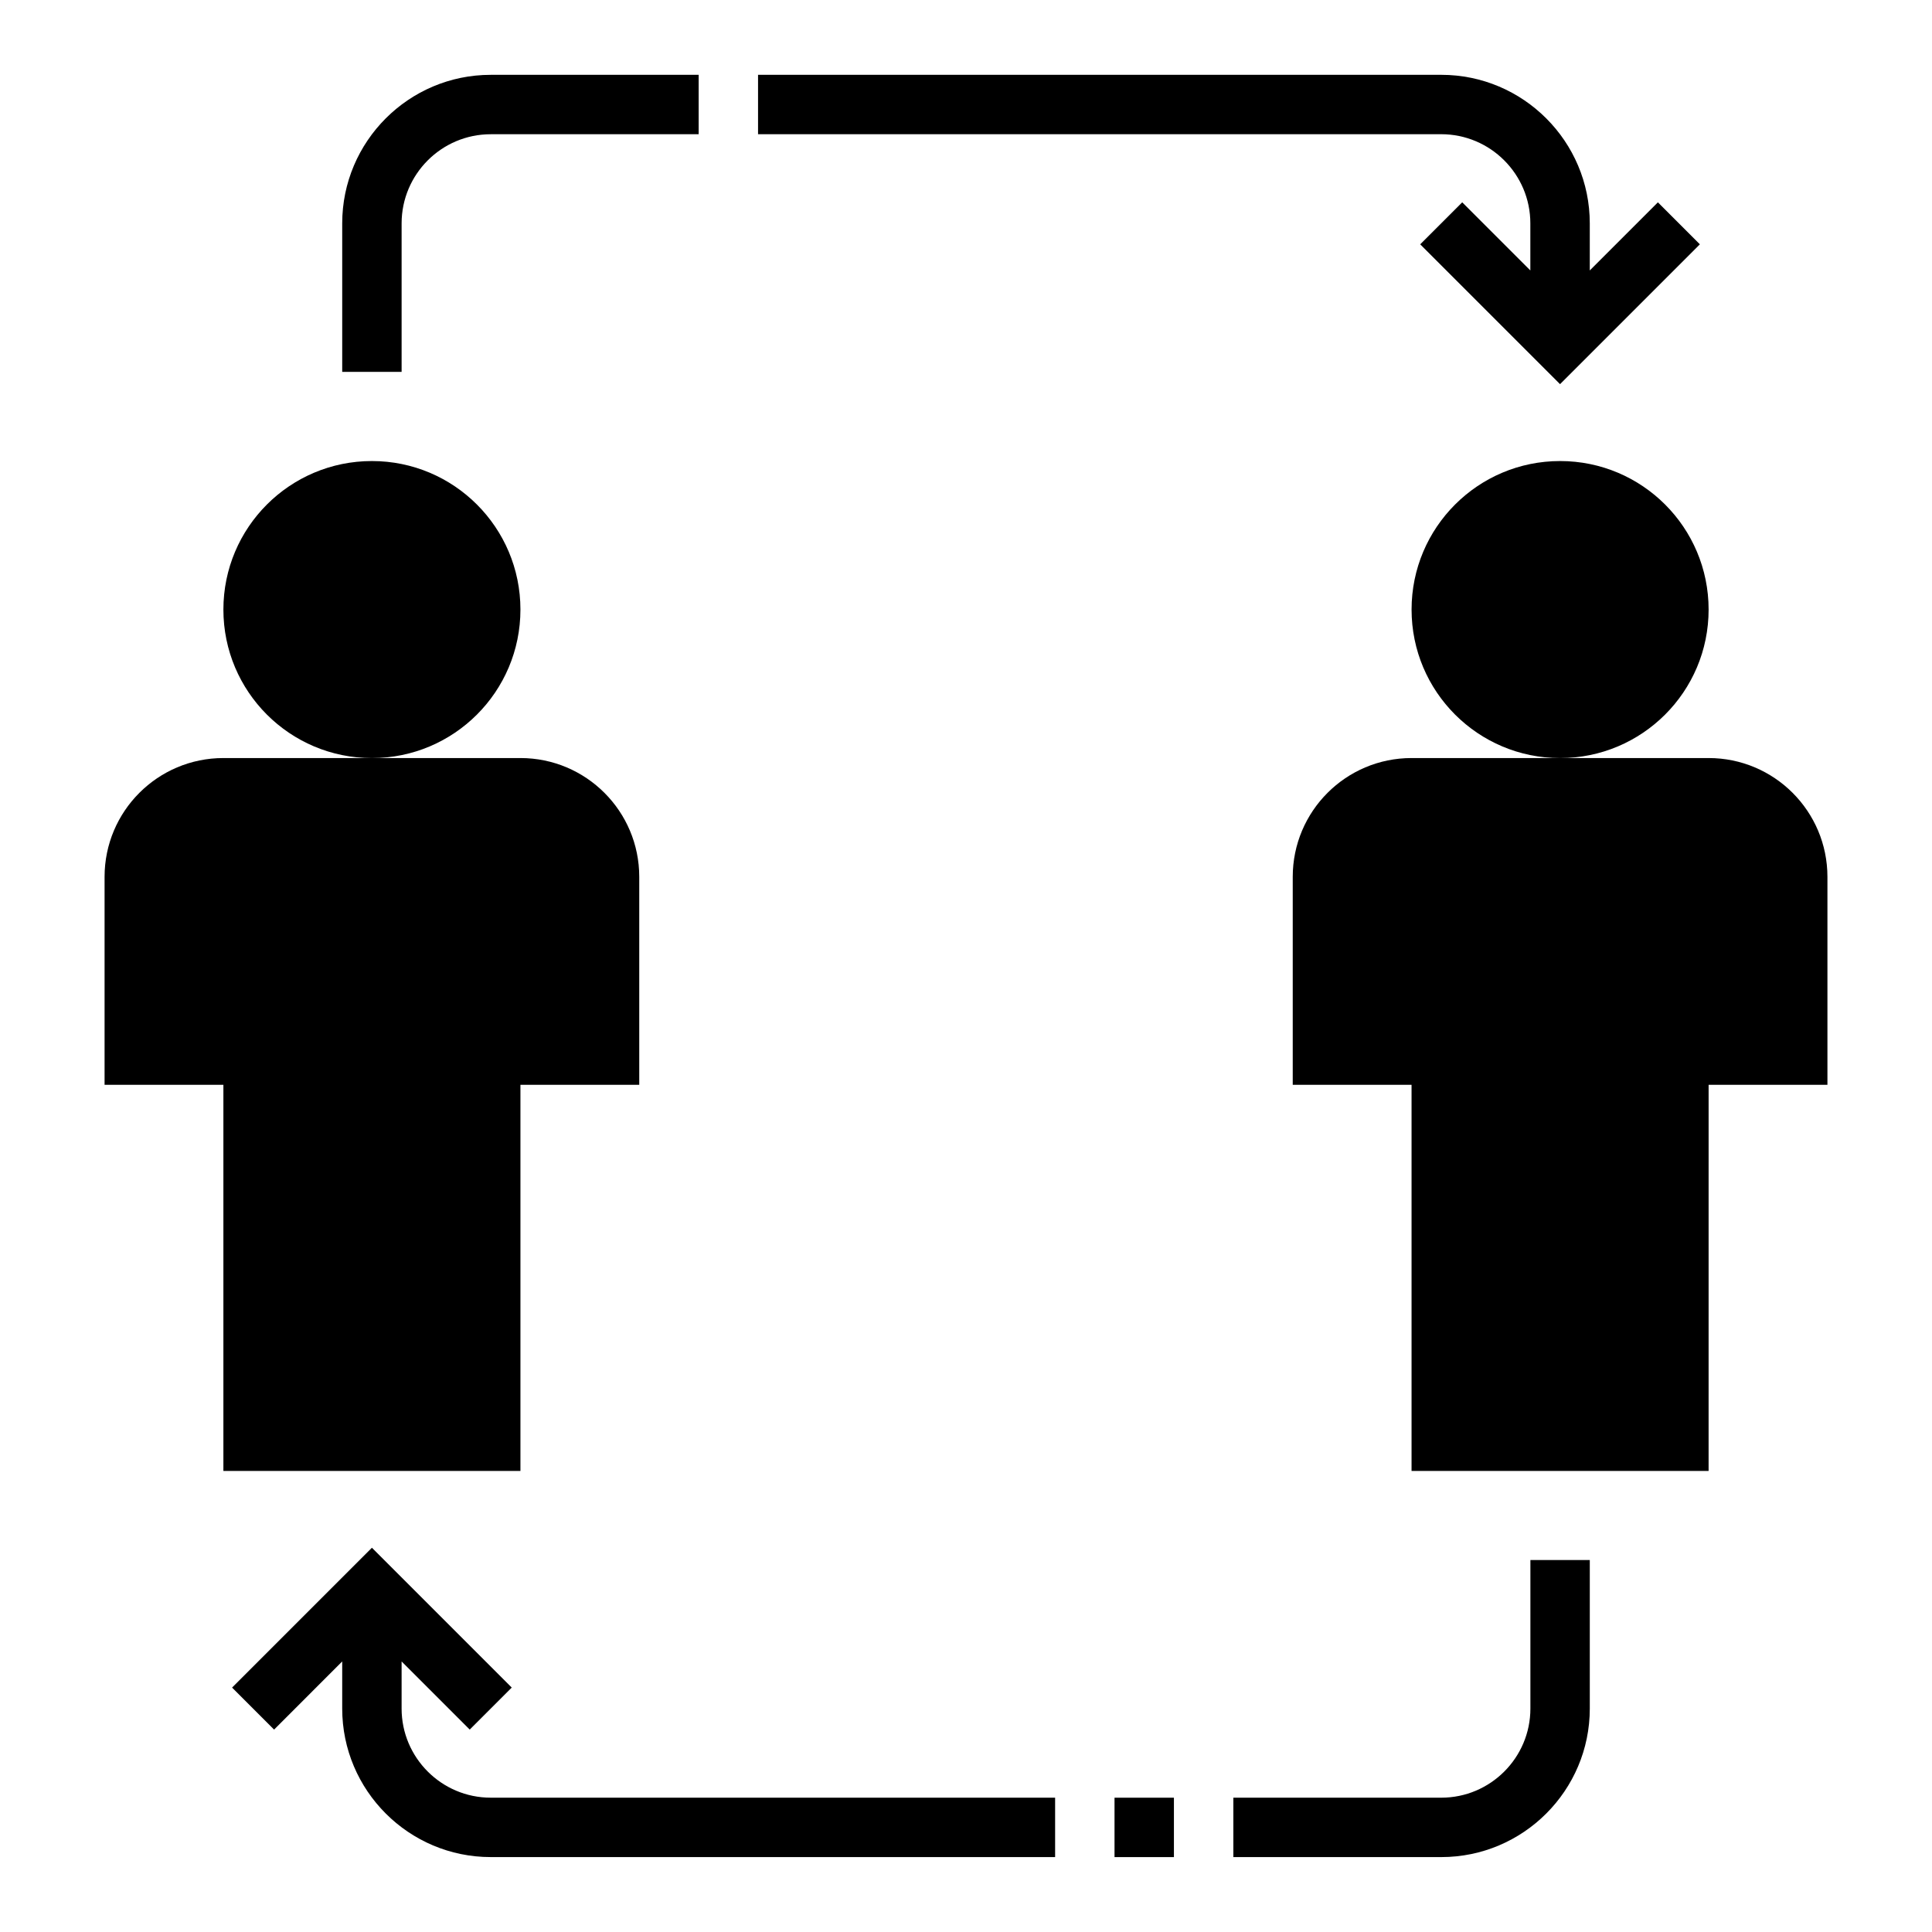
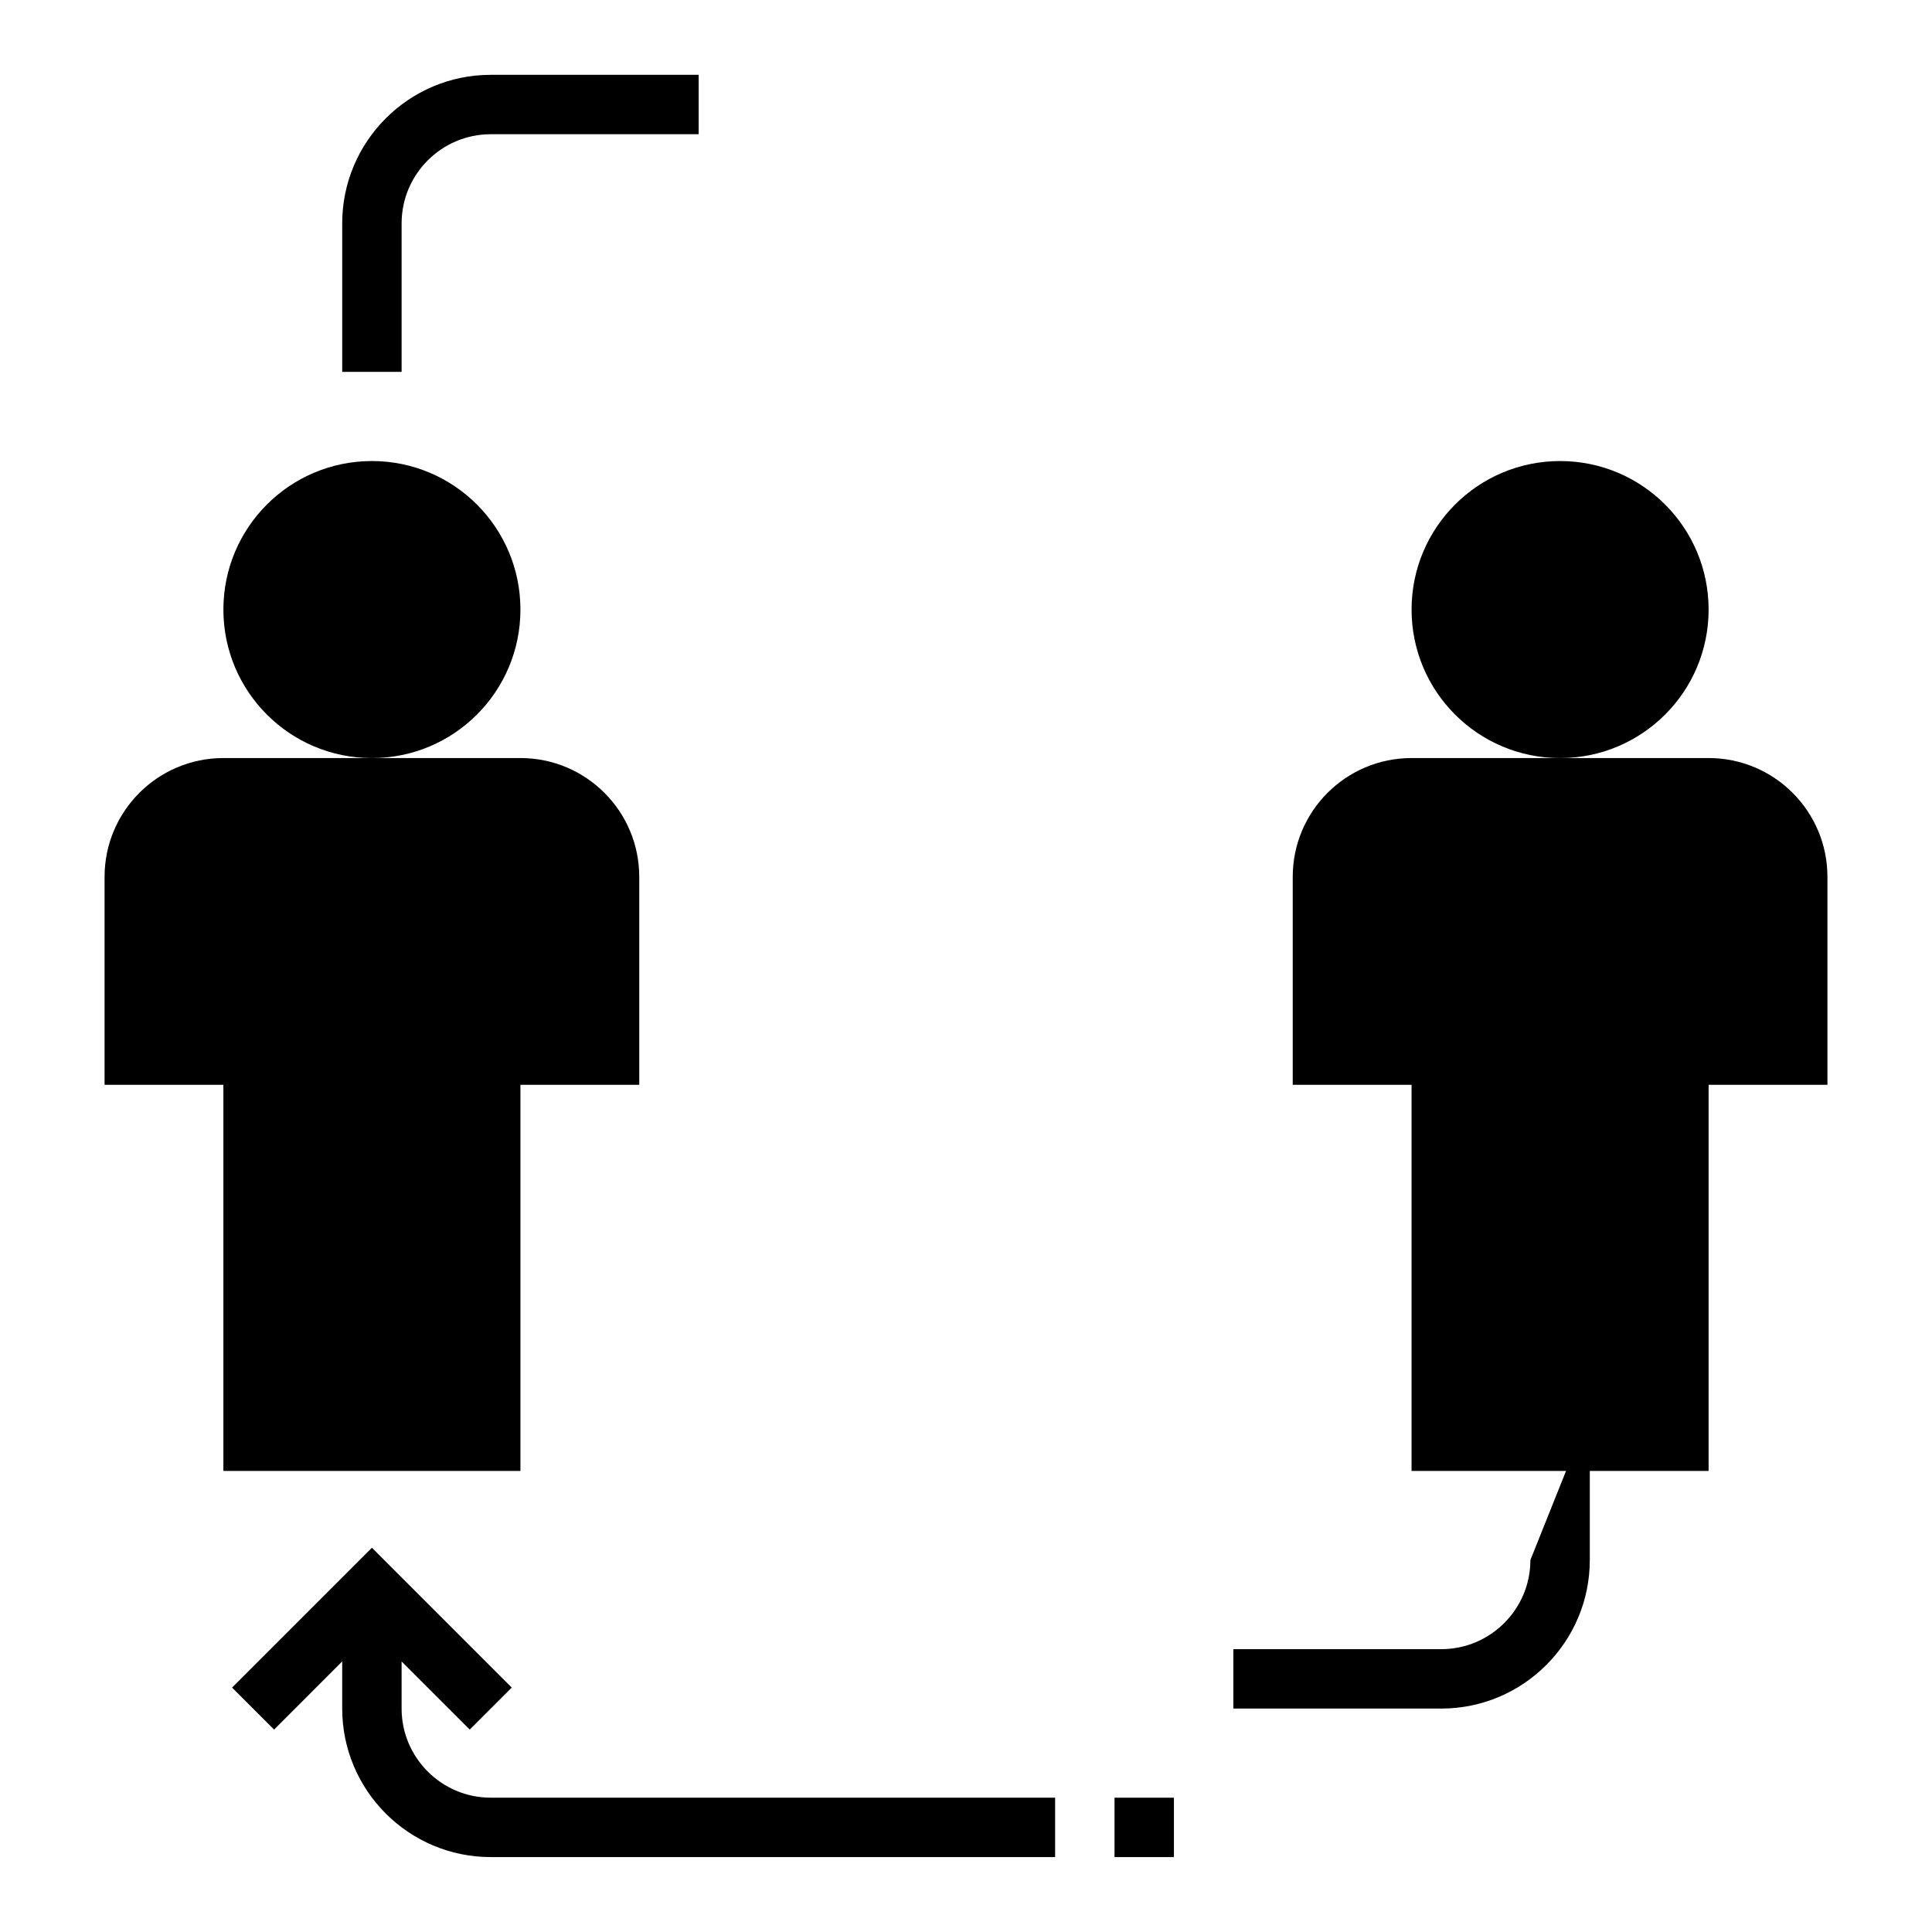
<svg xmlns="http://www.w3.org/2000/svg" fill="#000000" width="800px" height="800px" version="1.1" viewBox="144 144 512 512">
  <g>
    <path d="m281.92 305.54c0-21.742-17.617-39.359-39.359-39.359-21.742 0-39.359 17.617-39.359 39.359 0 21.742 17.617 39.359 39.359 39.359 21.742 0 39.359-17.617 39.359-39.359z" />
    <path d="m281.92 344.89h-78.719c-17.391 0-31.488 14.098-31.488 31.488v55.105h31.488v102.34h78.719v-102.34h31.488v-55.105c0-17.391-14.098-31.488-31.488-31.488z" />
    <path d="m596.8 305.54c0-21.742-17.617-39.359-39.359-39.359-21.742 0-39.359 17.617-39.359 39.359 0 21.742 17.617 39.359 39.359 39.359 21.738 0 39.359-17.617 39.359-39.359z" />
    <path d="m596.8 344.89h-78.723c-17.391 0-31.488 14.098-31.488 31.488v55.105h31.488v102.34h78.719l0.004-102.34h31.488v-55.105c0-17.391-14.102-31.488-31.488-31.488z" />
    <path d="m234.69 203.19v39.359h15.742v-39.359c0-13.02 10.598-23.617 23.617-23.617h55.105v-15.742h-55.105c-21.703-0.004-39.359 17.656-39.359 39.359z" />
-     <path d="m583.36 197.62-18.051 18.051v-12.484c0-21.703-17.656-39.359-39.359-39.359l-181.06-0.004v15.742h181.05c13.02 0 23.617 10.598 23.617 23.617v12.484l-18.051-18.051-11.133 11.133 37.055 37.055 37.055-37.055z" />
    <path d="m250.43 596.79v-12.484l18.051 18.051 11.133-11.133-37.055-37.055-37.055 37.055 11.133 11.133 18.051-18.055v12.484c0 21.703 17.656 39.359 39.359 39.359h149.57v-15.742h-149.57c-13.02 0-23.617-10.594-23.617-23.613z" />
    <path d="m439.36 620.41h15.742v15.742h-15.742z" />
-     <path d="m549.57 557.43v39.359c0 13.02-10.598 23.617-23.617 23.617h-55.105v15.742h55.105c21.703 0 39.359-17.656 39.359-39.359v-39.359z" />
+     <path d="m549.57 557.43c0 13.02-10.598 23.617-23.617 23.617h-55.105v15.742h55.105c21.703 0 39.359-17.656 39.359-39.359v-39.359z" />
  </g>
</svg>